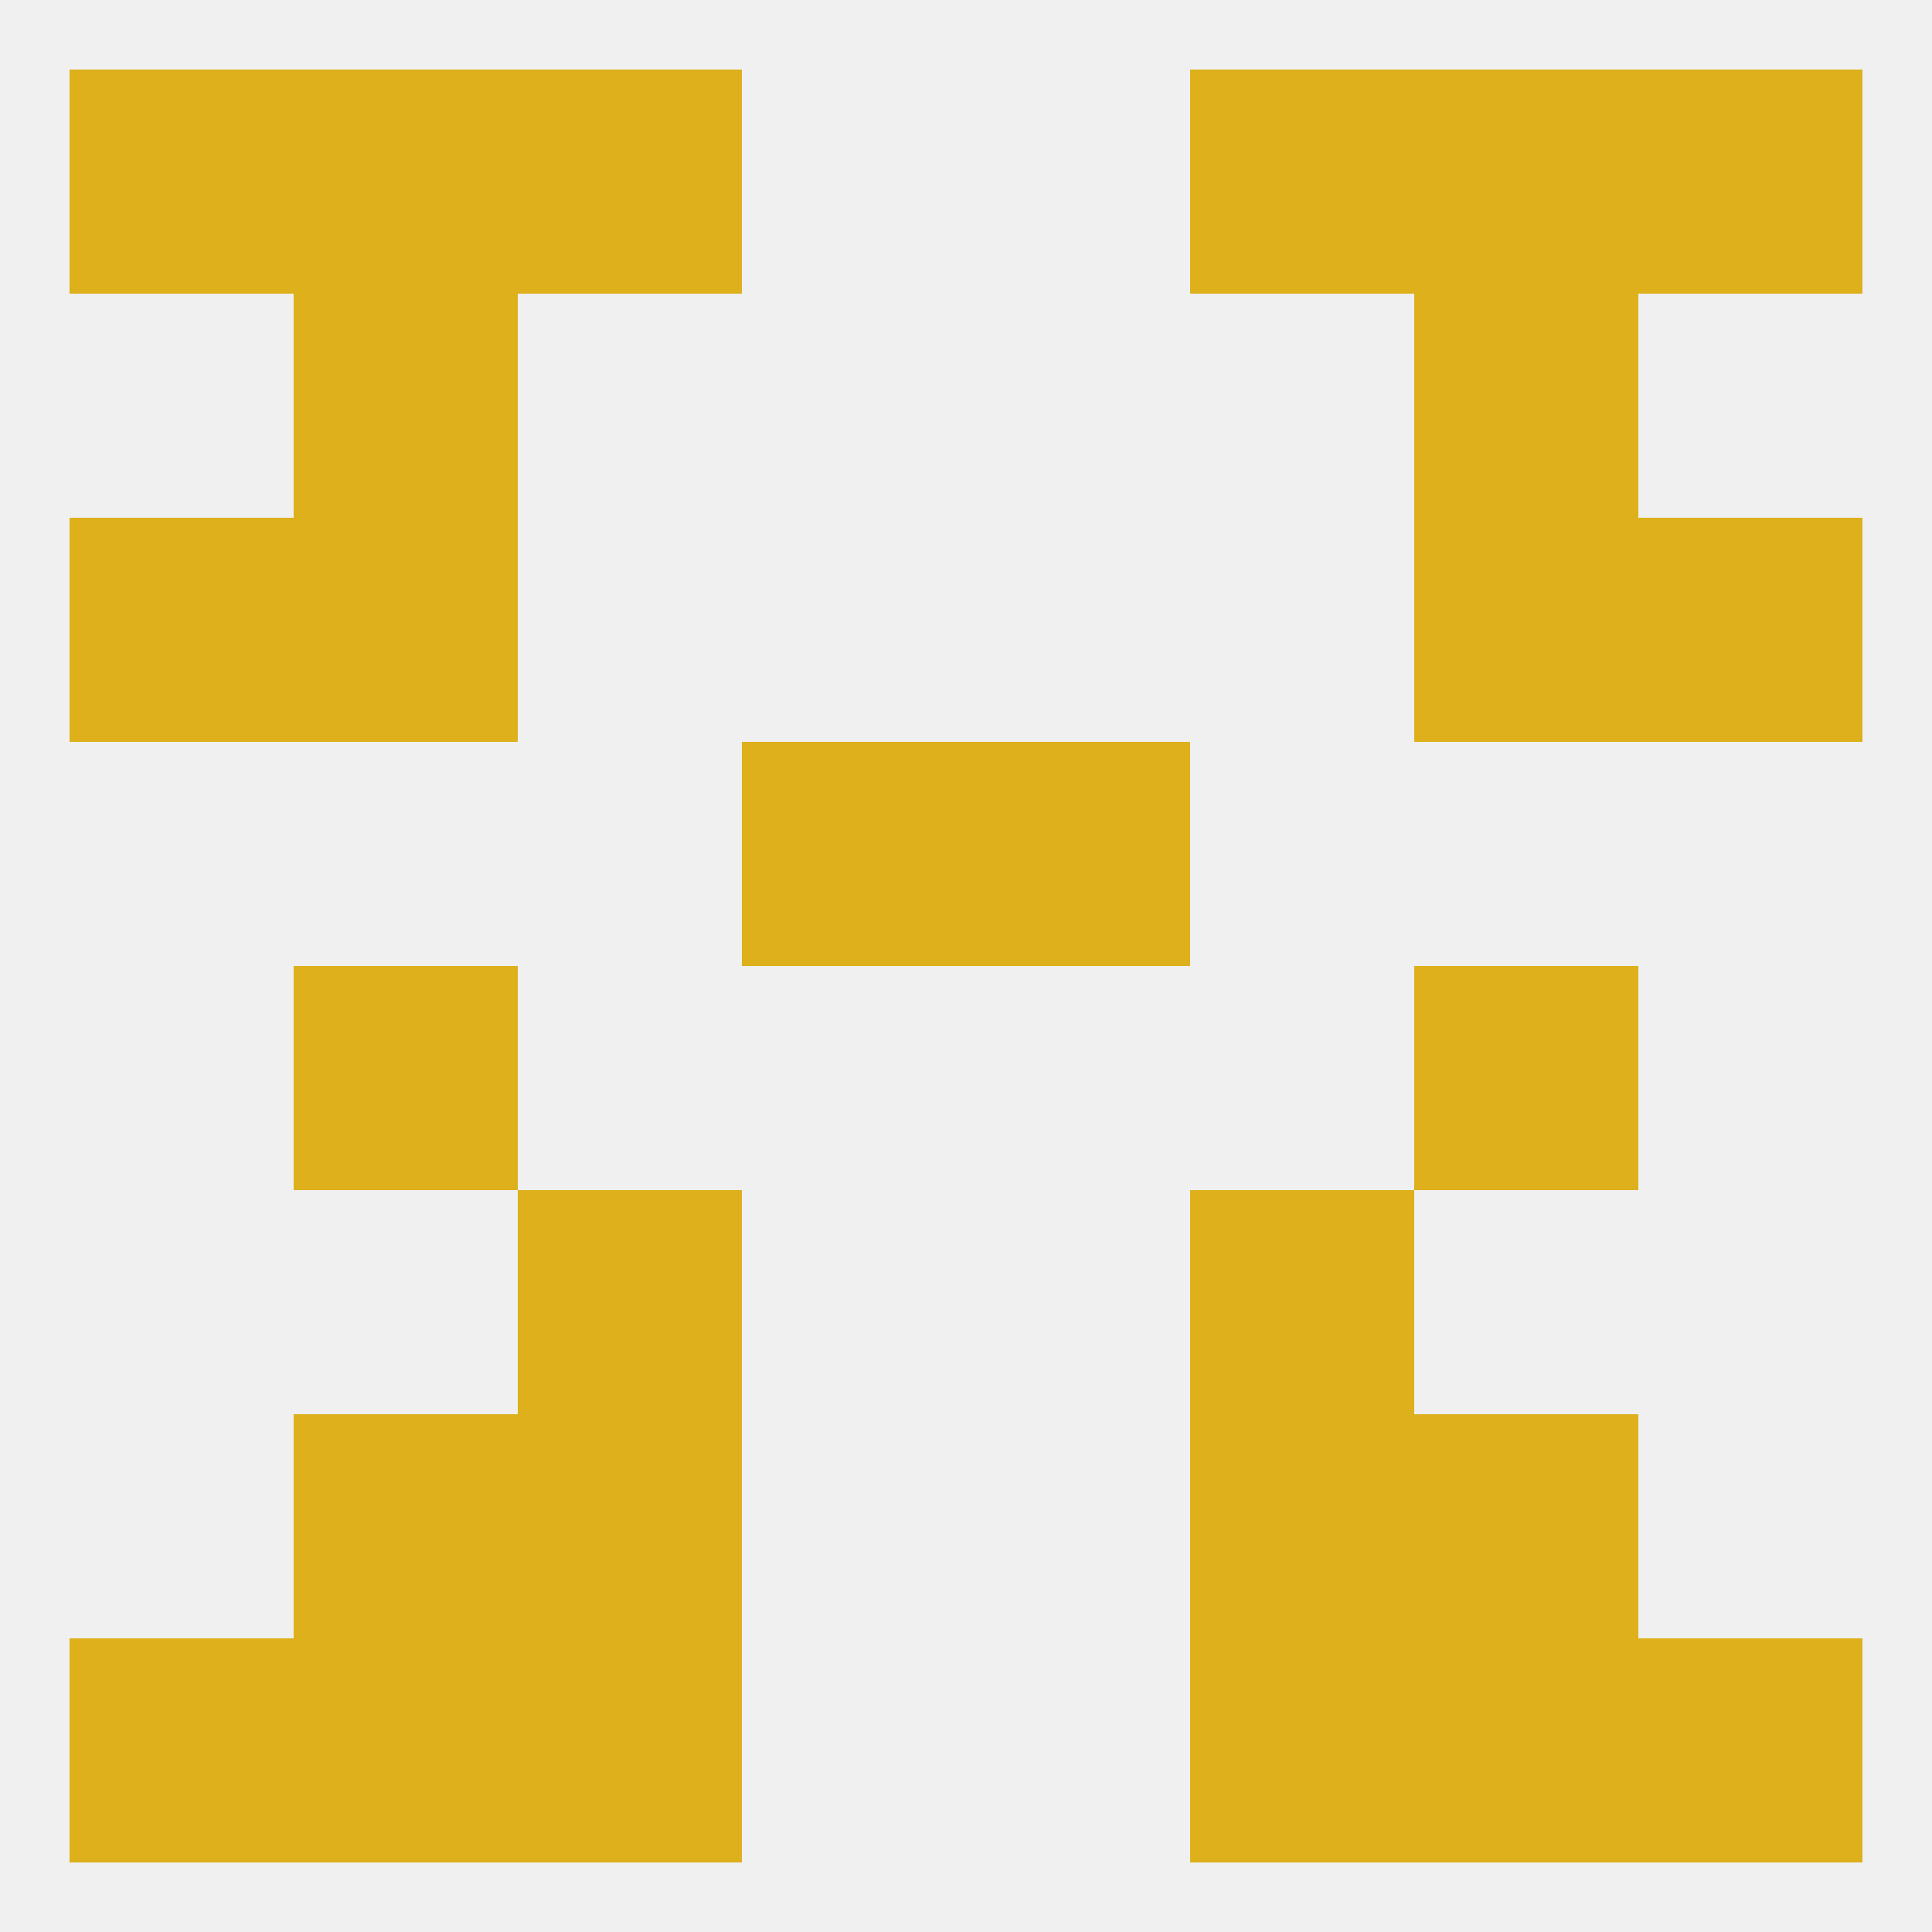
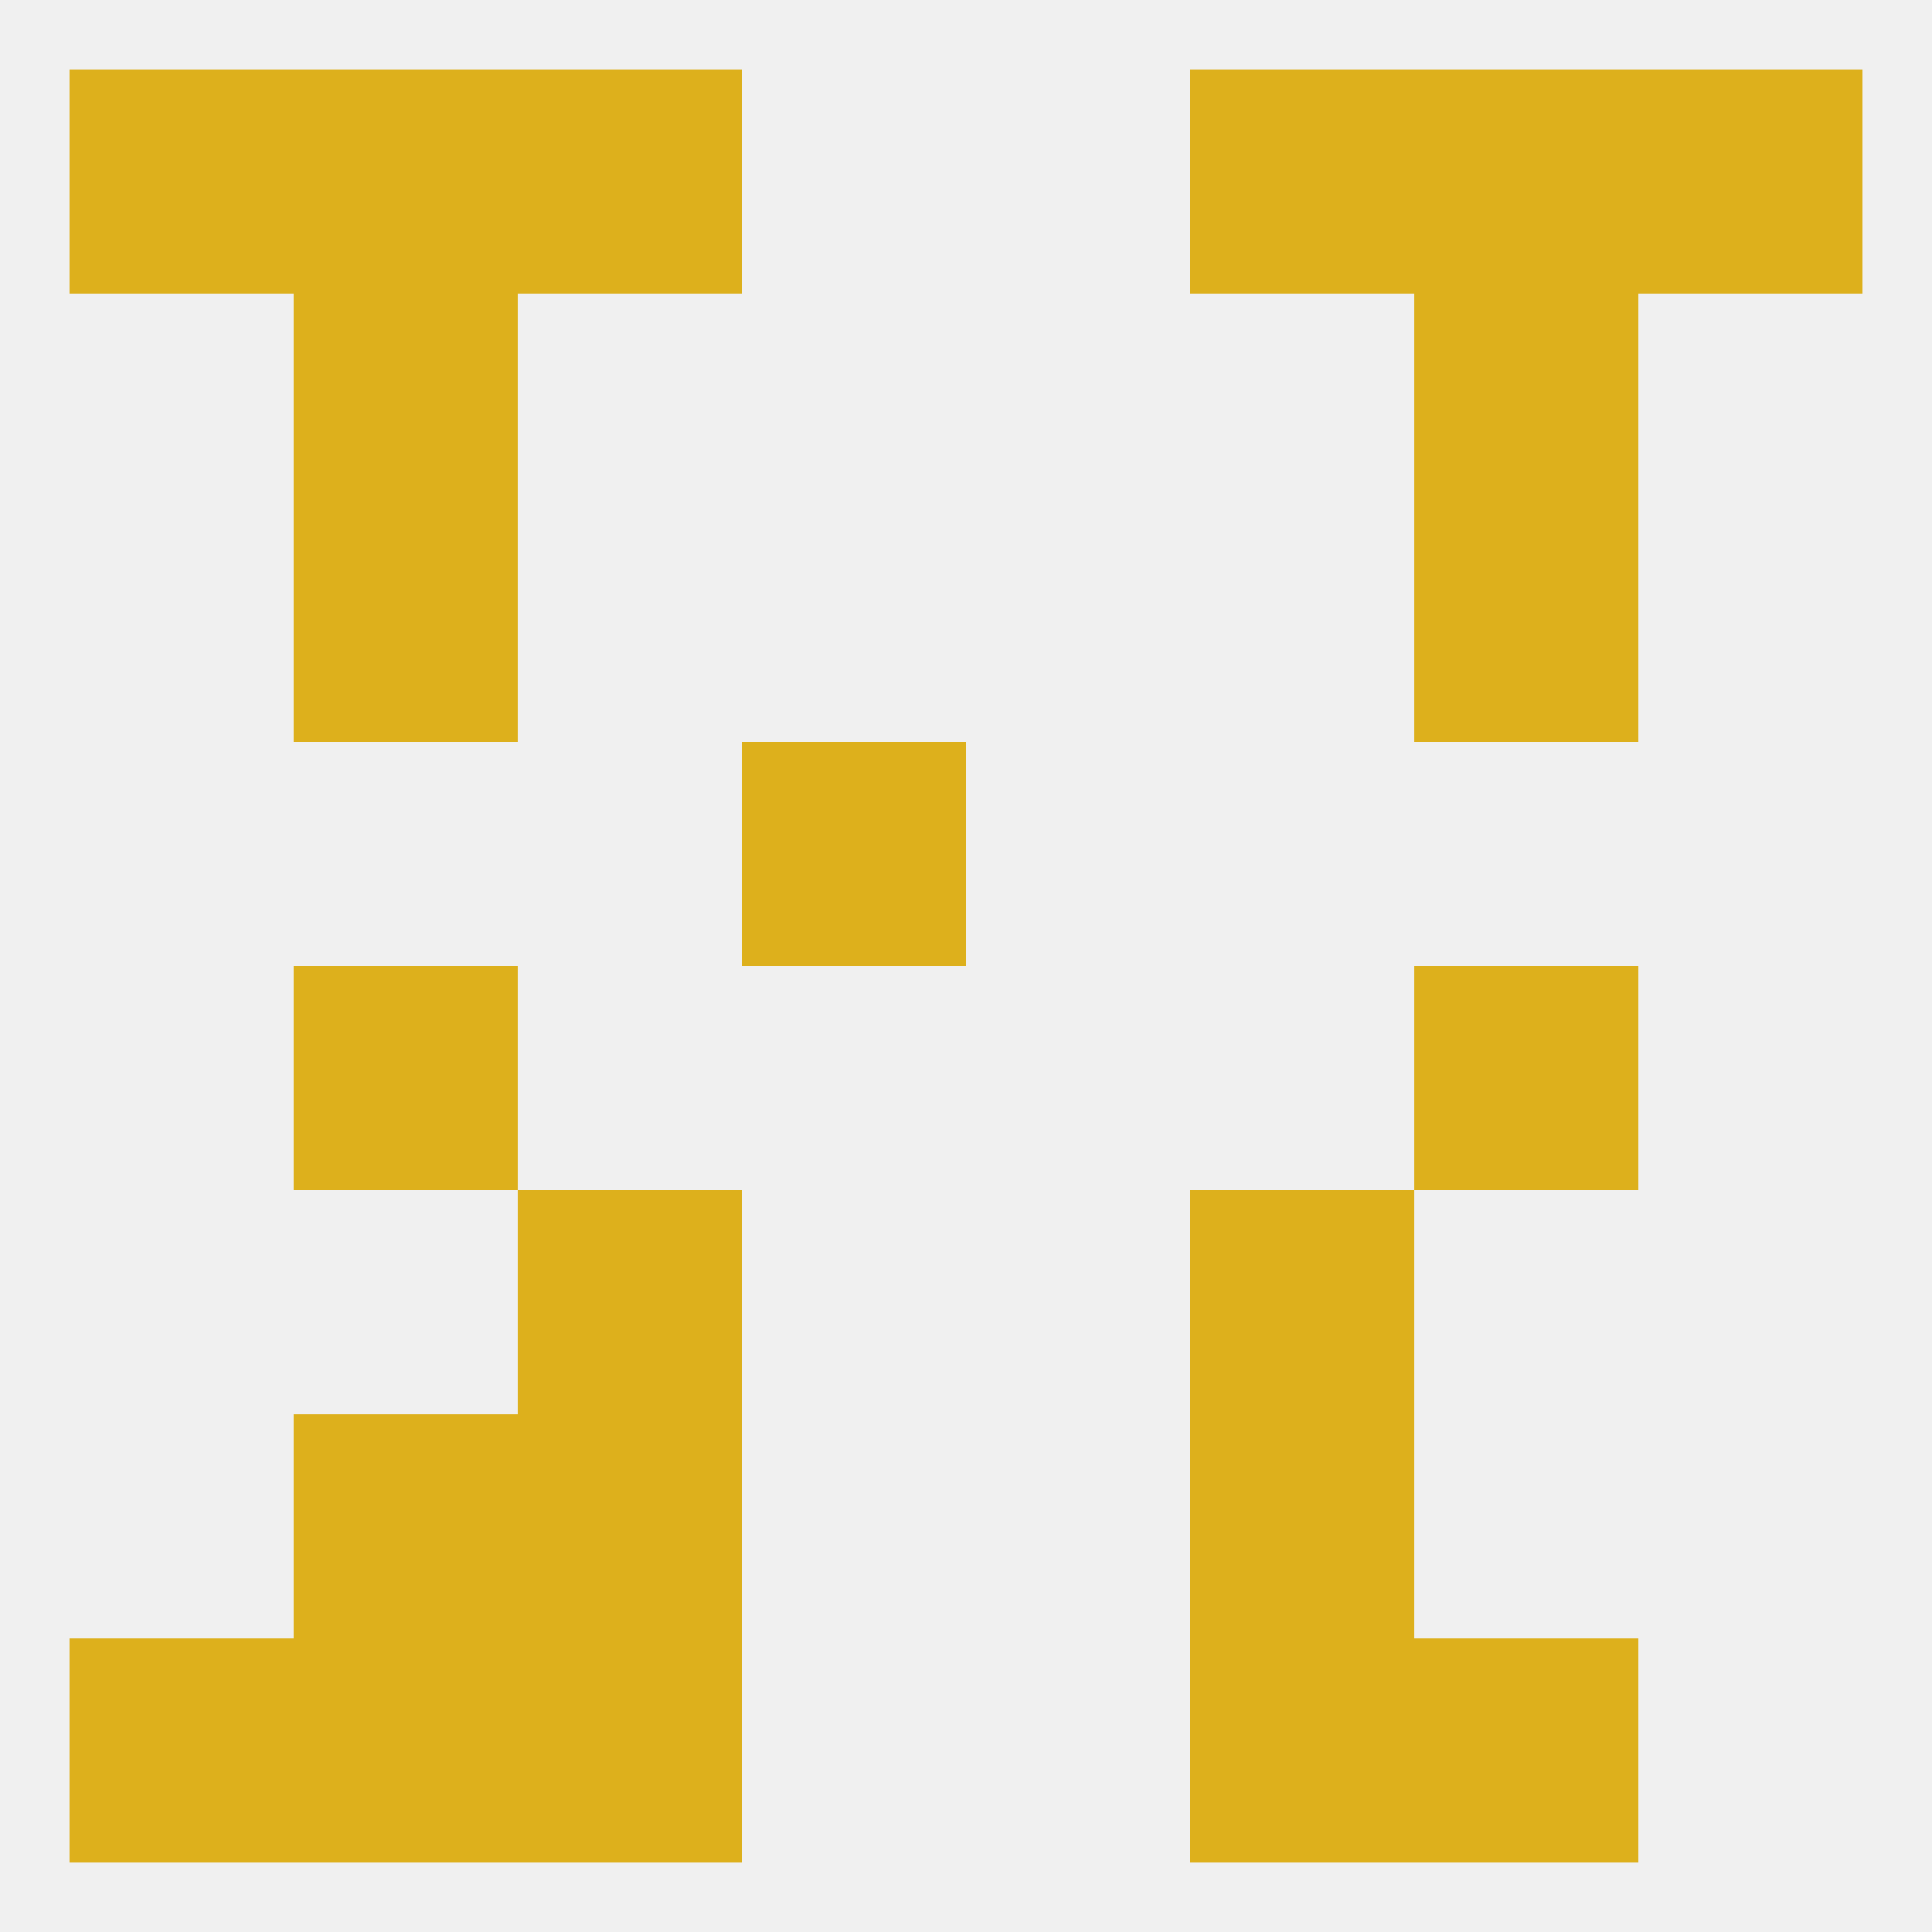
<svg xmlns="http://www.w3.org/2000/svg" version="1.1" baseprofile="full" width="250" height="250" viewBox="0 0 250 250">
  <rect width="100%" height="100%" fill="rgba(240,240,240,255)" />
  <rect x="154" y="9" width="29" height="29" fill="rgba(221,176,28,255)" />
  <rect x="9" y="9" width="29" height="29" fill="rgba(221,176,28,255)" />
  <rect x="212" y="9" width="29" height="29" fill="rgba(221,176,28,255)" />
  <rect x="38" y="9" width="29" height="29" fill="rgba(221,176,28,255)" />
  <rect x="183" y="9" width="29" height="29" fill="rgba(221,176,28,255)" />
  <rect x="67" y="9" width="29" height="29" fill="rgba(221,176,28,255)" />
  <rect x="154" y="212" width="29" height="29" fill="rgba(221,176,28,255)" />
  <rect x="38" y="212" width="29" height="29" fill="rgba(221,176,28,255)" />
  <rect x="183" y="212" width="29" height="29" fill="rgba(221,176,28,255)" />
  <rect x="9" y="212" width="29" height="29" fill="rgba(221,176,28,255)" />
-   <rect x="212" y="212" width="29" height="29" fill="rgba(221,176,28,255)" />
  <rect x="67" y="212" width="29" height="29" fill="rgba(221,176,28,255)" />
-   <rect x="183" y="183" width="29" height="29" fill="rgba(221,176,28,255)" />
  <rect x="67" y="183" width="29" height="29" fill="rgba(221,176,28,255)" />
  <rect x="154" y="183" width="29" height="29" fill="rgba(221,176,28,255)" />
  <rect x="38" y="183" width="29" height="29" fill="rgba(221,176,28,255)" />
  <rect x="67" y="154" width="29" height="29" fill="rgba(221,176,28,255)" />
  <rect x="154" y="154" width="29" height="29" fill="rgba(221,176,28,255)" />
  <rect x="38" y="38" width="29" height="29" fill="rgba(221,176,28,255)" />
  <rect x="183" y="38" width="29" height="29" fill="rgba(221,176,28,255)" />
  <rect x="38" y="125" width="29" height="29" fill="rgba(221,176,28,255)" />
  <rect x="183" y="125" width="29" height="29" fill="rgba(221,176,28,255)" />
  <rect x="96" y="96" width="29" height="29" fill="rgba(221,176,28,255)" />
-   <rect x="125" y="96" width="29" height="29" fill="rgba(221,176,28,255)" />
  <rect x="183" y="67" width="29" height="29" fill="rgba(221,176,28,255)" />
-   <rect x="9" y="67" width="29" height="29" fill="rgba(221,176,28,255)" />
-   <rect x="212" y="67" width="29" height="29" fill="rgba(221,176,28,255)" />
  <rect x="38" y="67" width="29" height="29" fill="rgba(221,176,28,255)" />
</svg>